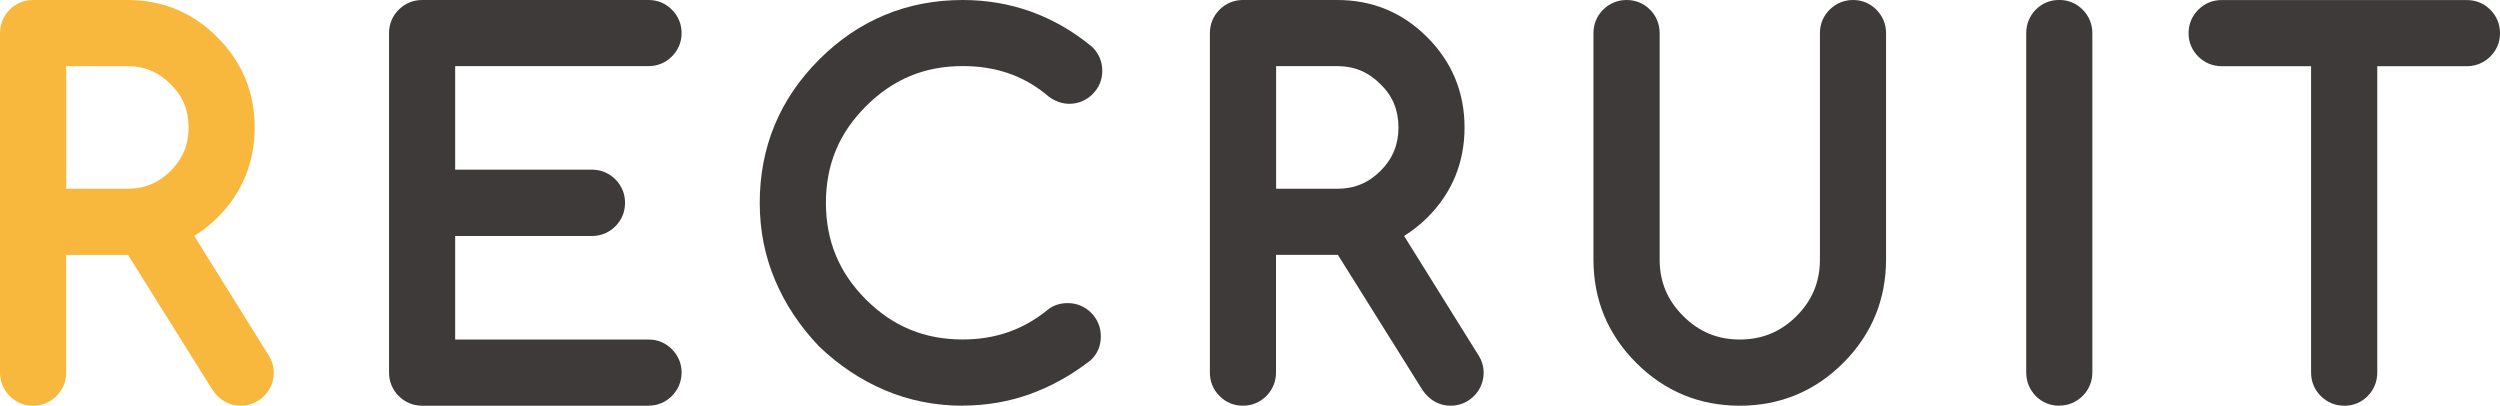
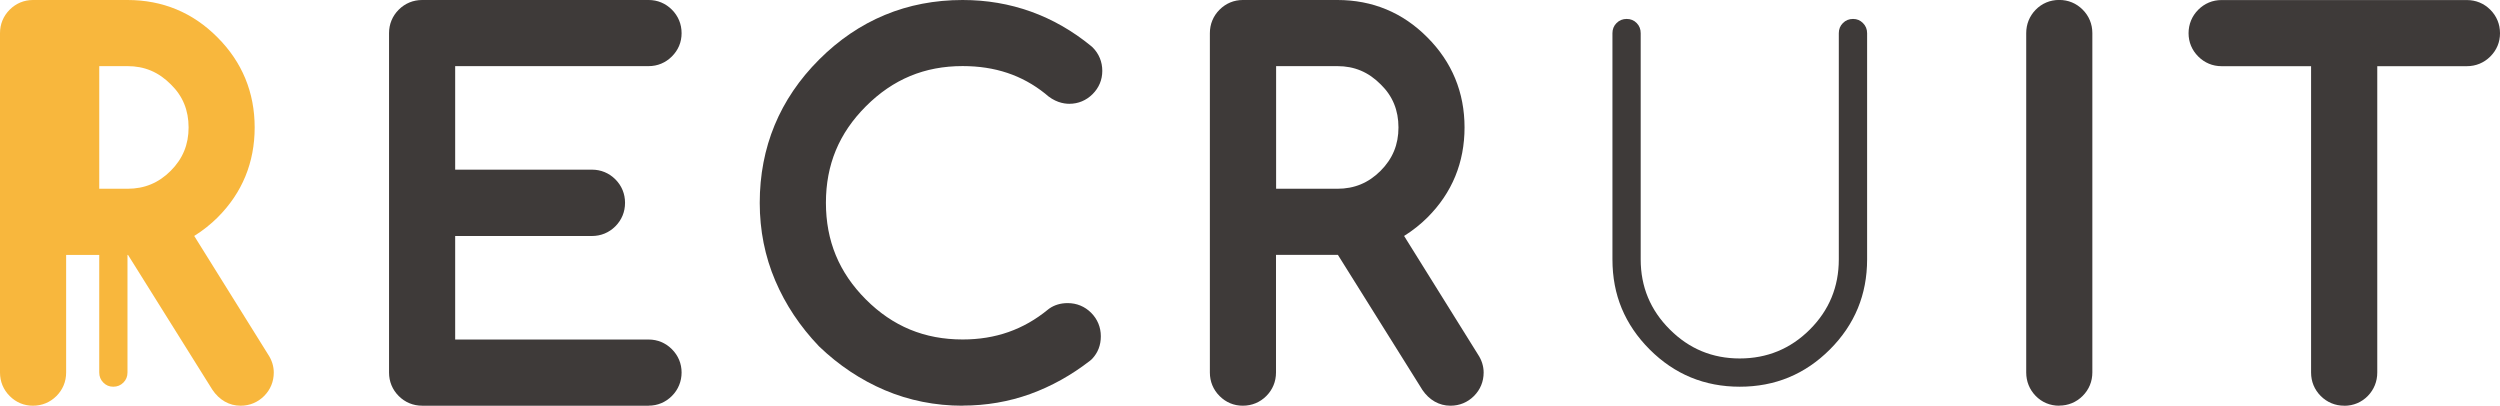
<svg xmlns="http://www.w3.org/2000/svg" id="_レイヤー_2" viewBox="0 0 461.97 74.97">
  <g id="_中身">
-     <path d="M23.55,3.5c5.55,0,10.27,1.95,14.15,5.86,3.91,3.91,5.86,8.64,5.86,14.19s-1.94,10.27-5.82,14.15c-1.84,1.84-4.11,3.37-6.8,4.59l15.68,25.15c.31.45.47.92.47,1.4,0,.74-.25,1.36-.76,1.87s-1.13.76-1.87.76c-.91,0-1.67-.47-2.29-1.4l-16.61-26.55c-.59.06-1.26.08-2,.08h-14.83v25.23c0,.74-.25,1.36-.76,1.87s-1.13.76-1.87.76-1.32-.25-1.83-.76-.76-1.13-.76-1.87V6.13c0-.74.25-1.36.76-1.87s1.12-.76,1.83-.76h17.46ZM8.73,8.73v29.65h14.83c4.08,0,7.56-1.44,10.45-4.33s4.33-6.39,4.33-10.49-1.44-7.65-4.33-10.45c-2.89-2.92-6.37-4.38-10.45-4.38h-14.83Z" style="fill:#f8b73d;" />
+     <path d="M23.55,3.5c5.55,0,10.27,1.95,14.15,5.86,3.91,3.91,5.86,8.64,5.86,14.19s-1.94,10.27-5.82,14.15c-1.84,1.84-4.11,3.37-6.8,4.59l15.68,25.15c.31.45.47.92.47,1.4,0,.74-.25,1.36-.76,1.87s-1.13.76-1.87.76c-.91,0-1.67-.47-2.29-1.4l-16.61-26.55c-.59.06-1.26.08-2,.08v25.23c0,.74-.25,1.36-.76,1.87s-1.13.76-1.87.76-1.32-.25-1.83-.76-.76-1.13-.76-1.87V6.13c0-.74.25-1.36.76-1.87s1.12-.76,1.83-.76h17.46ZM8.73,8.73v29.65h14.83c4.08,0,7.56-1.44,10.45-4.33s4.33-6.39,4.33-10.49-1.44-7.65-4.33-10.45c-2.89-2.92-6.37-4.38-10.45-4.38h-14.83Z" style="fill:#f8b73d;" />
    <path d="M44.45,74.97c-2.09,0-3.93-1.05-5.21-2.96-.02-.03-.04-.06-.05-.08l-15.53-24.82s-.07,0-.11,0h-11.33v21.73c0,1.67-.62,3.17-1.79,4.34-1.17,1.17-2.67,1.79-4.34,1.79s-3.13-.62-4.3-1.79c-1.17-1.17-1.79-2.67-1.79-4.34V6.13c0-1.67.62-3.17,1.79-4.34C2.96.62,4.45,0,6.09,0h17.46c6.49,0,12.09,2.32,16.63,6.9,4.56,4.56,6.88,10.17,6.88,16.65s-2.3,12.08-6.84,16.62c-1.27,1.27-2.72,2.42-4.33,3.43l13.67,21.93c.67,1.01,1.03,2.15,1.03,3.31,0,1.67-.62,3.17-1.79,4.34-1.17,1.17-2.67,1.79-4.34,1.79ZM43.73,69.42h.01-.01ZM12.23,34.88h11.33c3.14,0,5.75-1.08,7.98-3.31,2.23-2.23,3.31-4.85,3.31-8.02s-1.07-5.8-3.27-7.94c-2.27-2.3-4.88-3.39-8.01-3.39h-11.33v22.65Z" style="fill:#f8b73d;" />
    <path d="M119.86,3.5c.71,0,1.32.25,1.83.76s.76,1.13.76,1.87-.25,1.32-.76,1.83-1.12.76-1.83.76h-39.25v26.13h28.76c.74,0,1.36.25,1.87.76s.76,1.13.76,1.87-.25,1.36-.76,1.87-1.13.76-1.87.76h-28.76v26.13h39.25c.71,0,1.32.25,1.83.76s.76,1.12.76,1.83-.25,1.36-.76,1.87-1.12.76-1.83.76h-41.84c-.74,0-1.36-.25-1.87-.76s-.76-1.13-.76-1.87V6.13c0-.74.25-1.36.76-1.87s1.13-.76,1.87-.76h41.84Z" style="fill:#3e3a39;" />
    <path d="M119.86,74.97h-41.84c-1.67,0-3.17-.62-4.34-1.79s-1.79-2.67-1.79-4.34V6.13c0-1.67.62-3.17,1.79-4.34s2.67-1.79,4.34-1.79h41.84c1.64,0,3.13.62,4.3,1.79s1.79,2.67,1.79,4.34-.62,3.13-1.79,4.3-2.66,1.79-4.3,1.79h-35.75v19.13h25.26c1.67,0,3.17.62,4.34,1.79,1.17,1.17,1.79,2.67,1.79,4.34s-.62,3.17-1.79,4.34c-1.17,1.17-2.67,1.79-4.34,1.79h-25.26v19.13h35.75c1.64,0,3.13.62,4.3,1.79s1.79,2.66,1.79,4.3-.62,3.17-1.79,4.34-2.66,1.79-4.3,1.79ZM119.86,7h0,0Z" style="fill:#3e3a39;" />
    <path d="M197.28,59.53c.74,0,1.36.25,1.87.76s.76,1.13.76,1.87-.21,1.29-.64,1.74c-3.17,2.46-6.54,4.34-10.11,5.63s-7.33,1.93-11.3,1.93c-4.62,0-8.95-.86-13-2.59-4.05-1.73-7.73-4.18-11.04-7.35-3.17-3.31-5.62-6.99-7.35-11.04-1.73-4.05-2.59-8.38-2.59-13,0-9.37,3.31-17.37,9.94-24s14.67-9.98,24.04-9.98c8.07,0,15.25,2.58,21.54,7.73.51.51.76,1.13.76,1.87s-.25,1.32-.76,1.83-1.12.76-1.83.76-1.46-.34-2.17-1.02c-4.9-3.96-10.75-5.95-17.54-5.95-7.93,0-14.71,2.82-20.35,8.45s-8.41,12.38-8.41,20.31,2.8,14.74,8.41,20.35,12.39,8.41,20.35,8.41c6.85,0,12.86-2.11,18.01-6.33.37-.25.83-.38,1.4-.38Z" style="fill:#3e3a39;" />
    <path d="M177.87,74.97c-5.07,0-9.9-.97-14.37-2.87-4.42-1.88-8.49-4.59-12.09-8.04-.04-.04-.07-.07-.11-.11-3.45-3.61-6.16-7.67-8.04-12.09-1.91-4.47-2.87-9.3-2.87-14.37,0-10.29,3.69-19.2,10.97-26.48,7.3-7.3,16.23-11.01,26.52-11.01,8.86,0,16.86,2.87,23.76,8.52.09.07.17.15.26.23,1.17,1.17,1.79,2.67,1.79,4.34s-.62,3.13-1.79,4.3c-1.17,1.17-2.66,1.79-4.3,1.79-1.12,0-2.79-.33-4.47-1.88-4.28-3.42-9.26-5.09-15.25-5.09-7.03,0-12.87,2.43-17.87,7.43-4.97,4.97-7.39,10.8-7.39,17.83s2.42,12.9,7.39,17.87c4.97,4.97,10.82,7.39,17.87,7.39,6.08,0,11.24-1.81,15.79-5.54.07-.06.15-.12.22-.17.96-.67,2.11-1.01,3.4-1.01,1.67,0,3.17.62,4.34,1.79,1.17,1.17,1.79,2.67,1.79,4.34s-.55,3.03-1.58,4.14c-.13.13-.26.26-.41.37-3.45,2.68-7.17,4.75-11.07,6.16-3.93,1.42-8.14,2.14-12.49,2.14Z" style="fill:#3e3a39;" />
    <path d="M247.12,3.5c5.55,0,10.27,1.95,14.15,5.86,3.91,3.91,5.86,8.64,5.86,14.19s-1.94,10.27-5.82,14.15c-1.84,1.84-4.11,3.37-6.8,4.59l15.67,25.15c.31.45.47.92.47,1.4,0,.74-.25,1.36-.76,1.87s-1.13.76-1.87.76c-.91,0-1.67-.47-2.29-1.4l-16.61-26.55c-.59.06-1.26.08-2,.08h-14.83v25.23c0,.74-.25,1.36-.76,1.87-.51.51-1.13.76-1.87.76s-1.32-.25-1.83-.76-.76-1.13-.76-1.87V6.13c0-.74.25-1.36.76-1.87s1.12-.76,1.83-.76h17.46ZM232.3,8.73v29.65h14.83c4.08,0,7.56-1.44,10.45-4.33s4.33-6.39,4.33-10.49-1.44-7.65-4.33-10.45c-2.89-2.92-6.37-4.38-10.45-4.38h-14.83Z" style="fill:#3e3a39;" />
    <path d="M268.02,74.97c-2.08,0-3.93-1.05-5.21-2.96-.02-.03-.04-.06-.05-.09l-15.53-24.82s-.07,0-.11,0h-11.33v21.73c0,1.67-.62,3.18-1.79,4.35-1.17,1.17-2.67,1.79-4.34,1.79s-3.13-.62-4.3-1.79c-1.17-1.17-1.79-2.67-1.79-4.34V6.13c0-1.67.62-3.17,1.79-4.34,1.17-1.17,2.66-1.79,4.3-1.79h17.46c6.49,0,12.09,2.32,16.63,6.9,4.56,4.56,6.88,10.17,6.88,16.65s-2.3,12.08-6.84,16.62c-1.27,1.27-2.72,2.42-4.33,3.43l13.67,21.93c.67,1.01,1.03,2.15,1.03,3.31,0,1.67-.62,3.17-1.79,4.34s-2.67,1.79-4.34,1.79ZM267.31,69.42h0,0ZM235.8,34.88h11.33c3.14,0,5.75-1.08,7.98-3.31,2.23-2.23,3.31-4.85,3.31-8.02s-1.07-5.8-3.27-7.94c-2.27-2.3-4.88-3.39-8.01-3.39h-11.33v22.65Z" style="fill:#3e3a39;" />
    <path d="M297.96,6.13c0-.74.25-1.36.76-1.87s1.13-.76,1.87-.76,1.35.25,1.85.76c.5.51.74,1.13.74,1.87v41.8c0,5.07,1.8,9.39,5.39,12.96,3.57,3.57,7.87,5.35,12.91,5.35s9.39-1.78,12.96-5.35,5.35-7.89,5.35-12.96V6.13c0-.74.25-1.36.76-1.87s1.13-.76,1.87-.76,1.32.25,1.83.76.77,1.13.77,1.87v41.8c0,6.51-2.29,12.06-6.88,16.65s-10.14,6.88-16.65,6.88-12.06-2.29-16.65-6.88c-2.29-2.29-4.01-4.82-5.16-7.58-1.15-2.76-1.72-5.78-1.72-9.07V6.13Z" style="fill:#3e3a39;" />
-     <path d="M321.49,74.97c-7.45,0-13.88-2.66-19.13-7.91-2.61-2.61-4.6-5.54-5.92-8.71-1.32-3.18-1.99-6.68-1.99-10.41V6.13c0-1.67.62-3.17,1.79-4.34,1.17-1.17,2.67-1.79,4.34-1.79s3.2.63,4.36,1.82c1.14,1.17,1.74,2.66,1.74,4.31v41.8c0,4.14,1.43,7.56,4.36,10.47,2.92,2.92,6.34,4.34,10.45,4.34s7.57-1.42,10.48-4.33,4.33-6.34,4.33-10.48V6.13c0-1.67.62-3.17,1.79-4.34s2.67-1.79,4.34-1.79,3.13.62,4.3,1.79c1.17,1.17,1.79,2.67,1.79,4.34v41.8c0,7.44-2.66,13.88-7.91,19.13-5.25,5.25-11.68,7.91-19.13,7.91Z" style="fill:#3e3a39;" />
    <path d="M377.92,6.13c0-.74.25-1.36.74-1.87s1.11-.76,1.85-.76,1.36.25,1.87.76.77,1.13.77,1.87v62.7c0,.74-.26,1.36-.77,1.87s-1.13.76-1.87.76-1.35-.25-1.85-.76-.74-1.13-.74-1.87V6.13Z" style="fill:#3e3a39;" />
    <path d="M380.51,74.97c-1.69,0-3.2-.63-4.36-1.83-1.13-1.17-1.73-2.66-1.73-4.31V6.13c0-1.65.6-3.14,1.73-4.31,1.16-1.19,2.67-1.83,4.36-1.83s3.17.62,4.34,1.79c1.17,1.17,1.79,2.67,1.79,4.34v62.7c0,1.67-.62,3.17-1.79,4.34-1.17,1.17-2.67,1.79-4.34,1.79Z" style="fill:#3e3a39;" />
    <path d="M410.51,8.73c-.71,0-1.32-.25-1.83-.76s-.76-1.12-.76-1.83.25-1.36.76-1.87,1.12-.76,1.83-.76h45.33c.74,0,1.36.25,1.87.76s.76,1.13.76,1.87-.25,1.32-.76,1.83-1.13.76-1.87.76h-20.05v60.11c0,.74-.25,1.36-.74,1.87s-1.11.76-1.85.76-1.36-.25-1.87-.76-.76-1.13-.76-1.87V8.73h-20.05Z" style="fill:#3e3a39;" />
    <path d="M433.19,74.97c-1.67,0-3.17-.62-4.34-1.79s-1.79-2.67-1.79-4.34V12.23h-16.55c-1.64,0-3.13-.62-4.3-1.79-1.17-1.17-1.79-2.66-1.79-4.3s.62-3.17,1.79-4.34c1.17-1.17,2.66-1.79,4.3-1.79h45.33c1.67,0,3.17.62,4.34,1.79,1.17,1.17,1.79,2.67,1.79,4.34s-.62,3.13-1.79,4.3c-1.17,1.17-2.67,1.79-4.34,1.79h-16.55v56.61c0,1.65-.6,3.14-1.73,4.31-1.16,1.19-2.67,1.83-4.36,1.83ZM455.84,7h0,0Z" style="fill:#3e3a39;" />
  </g>
</svg>